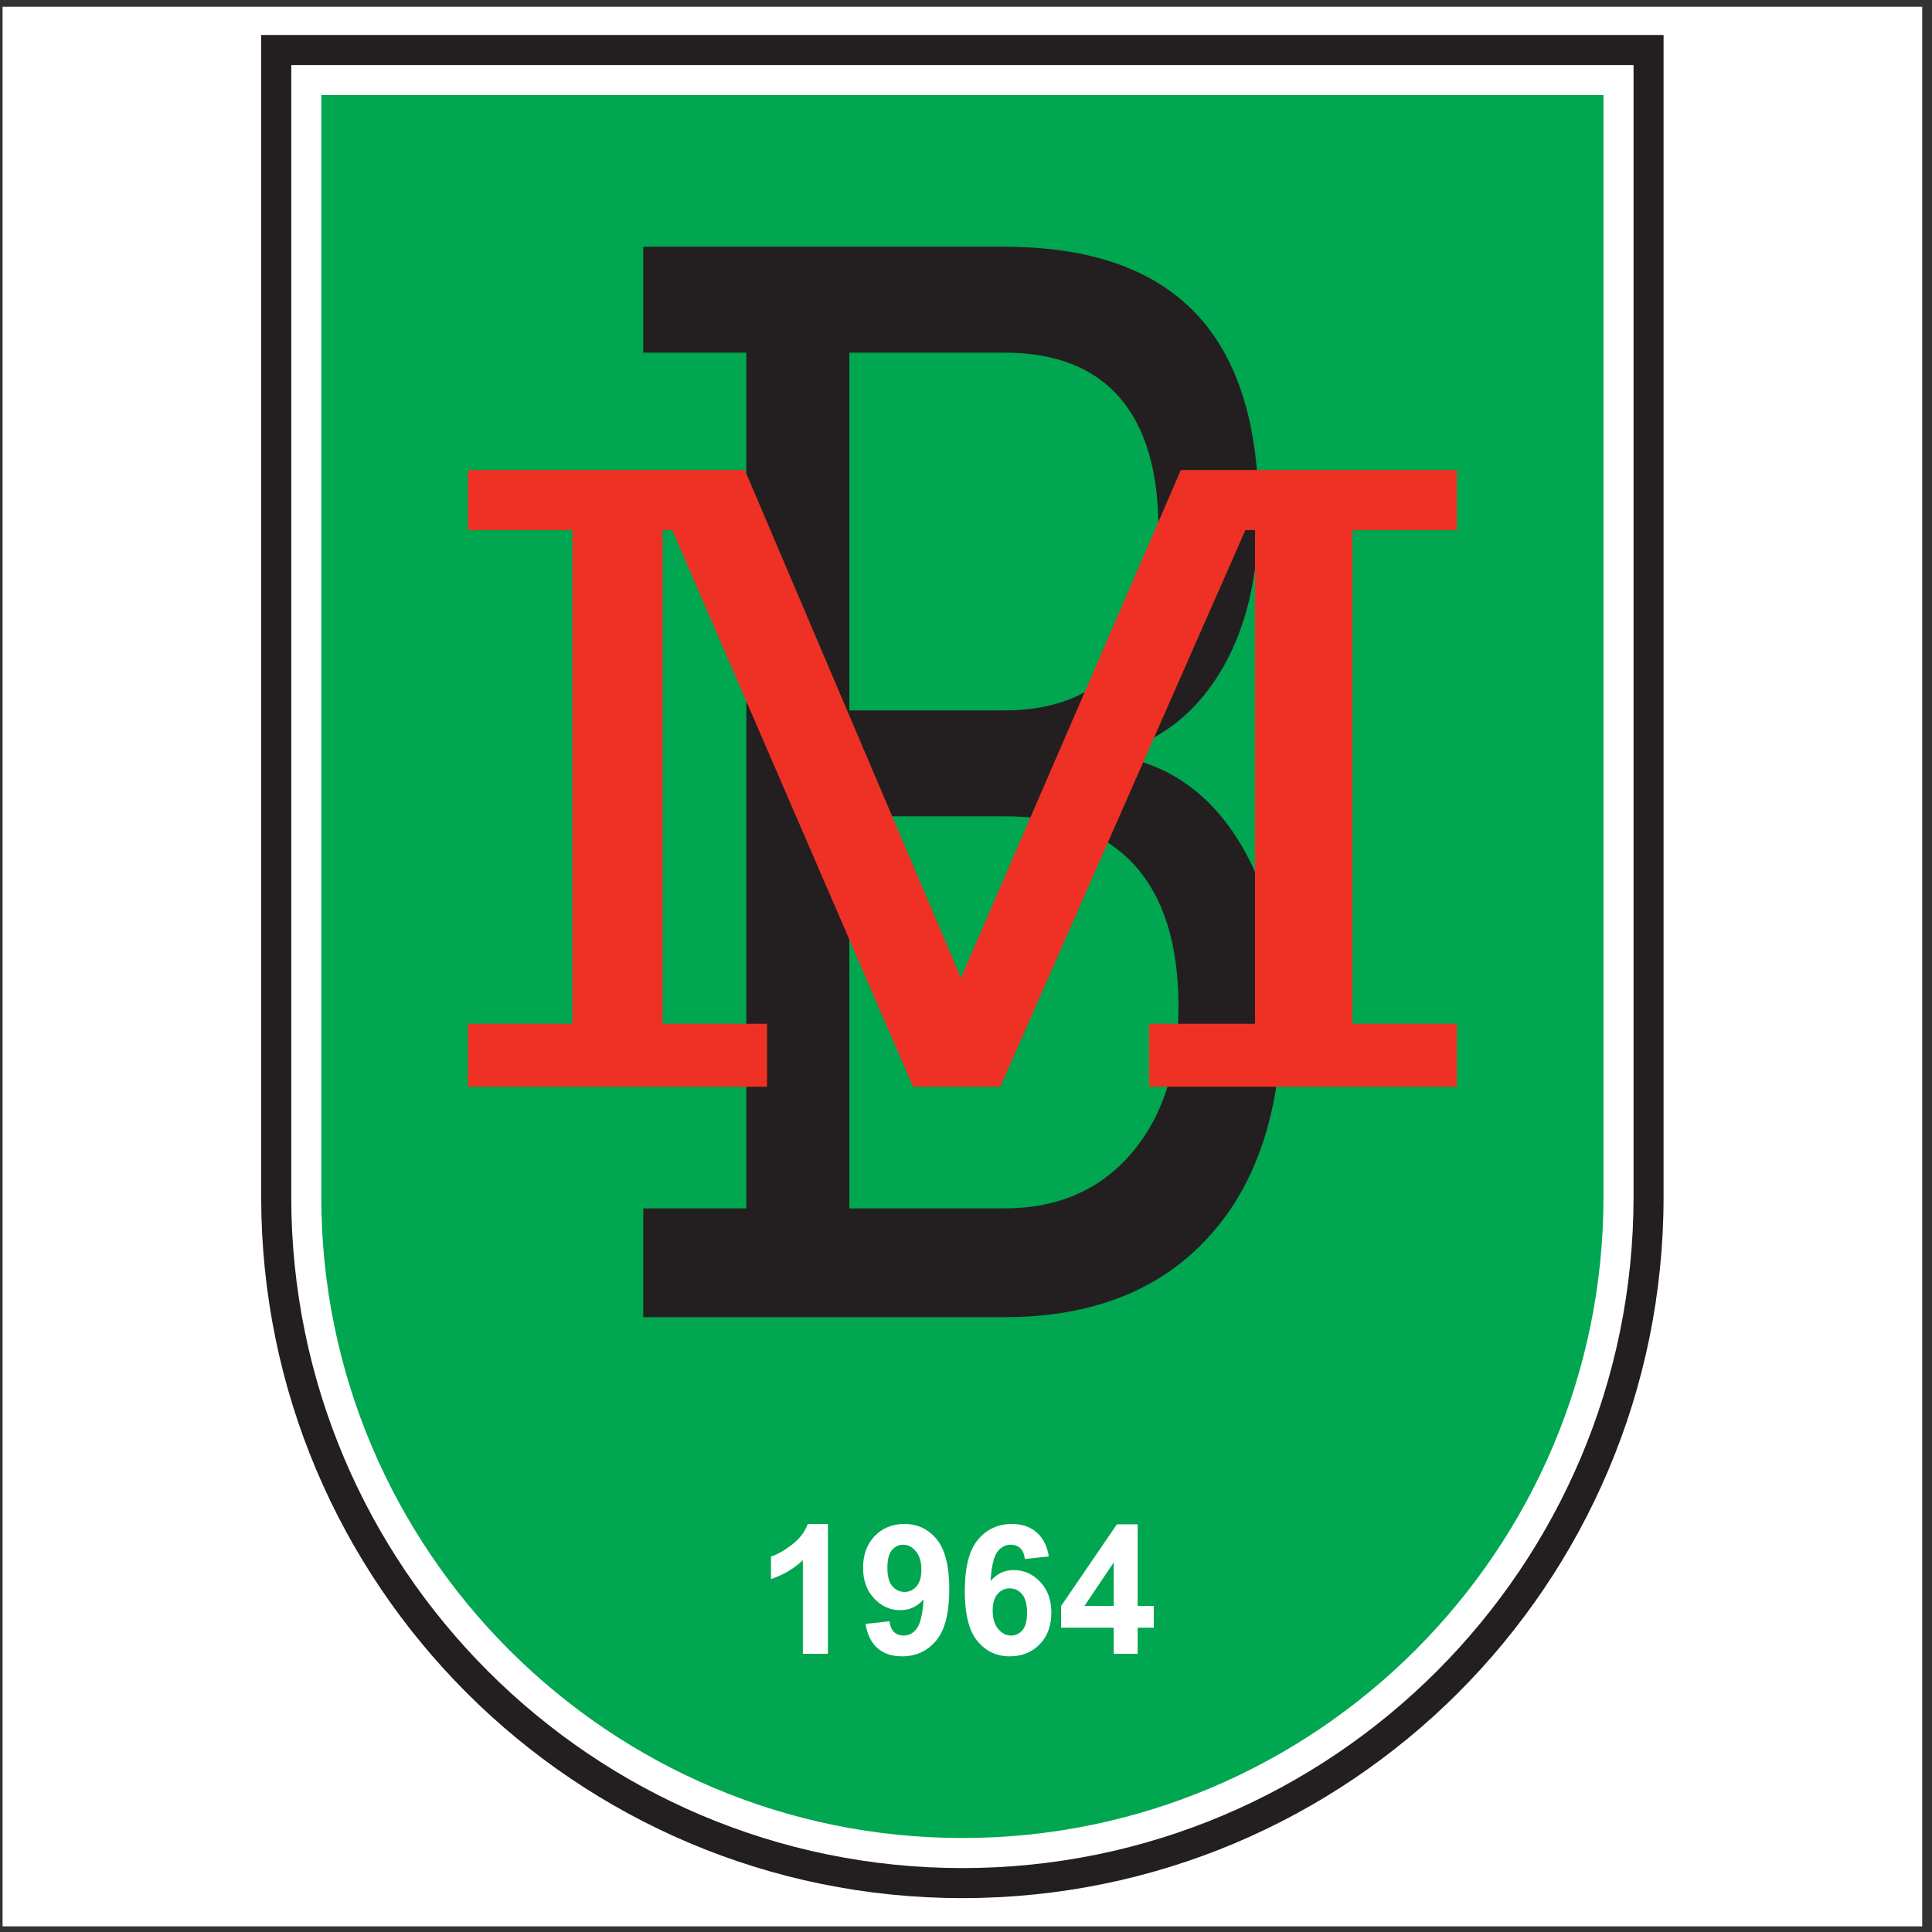
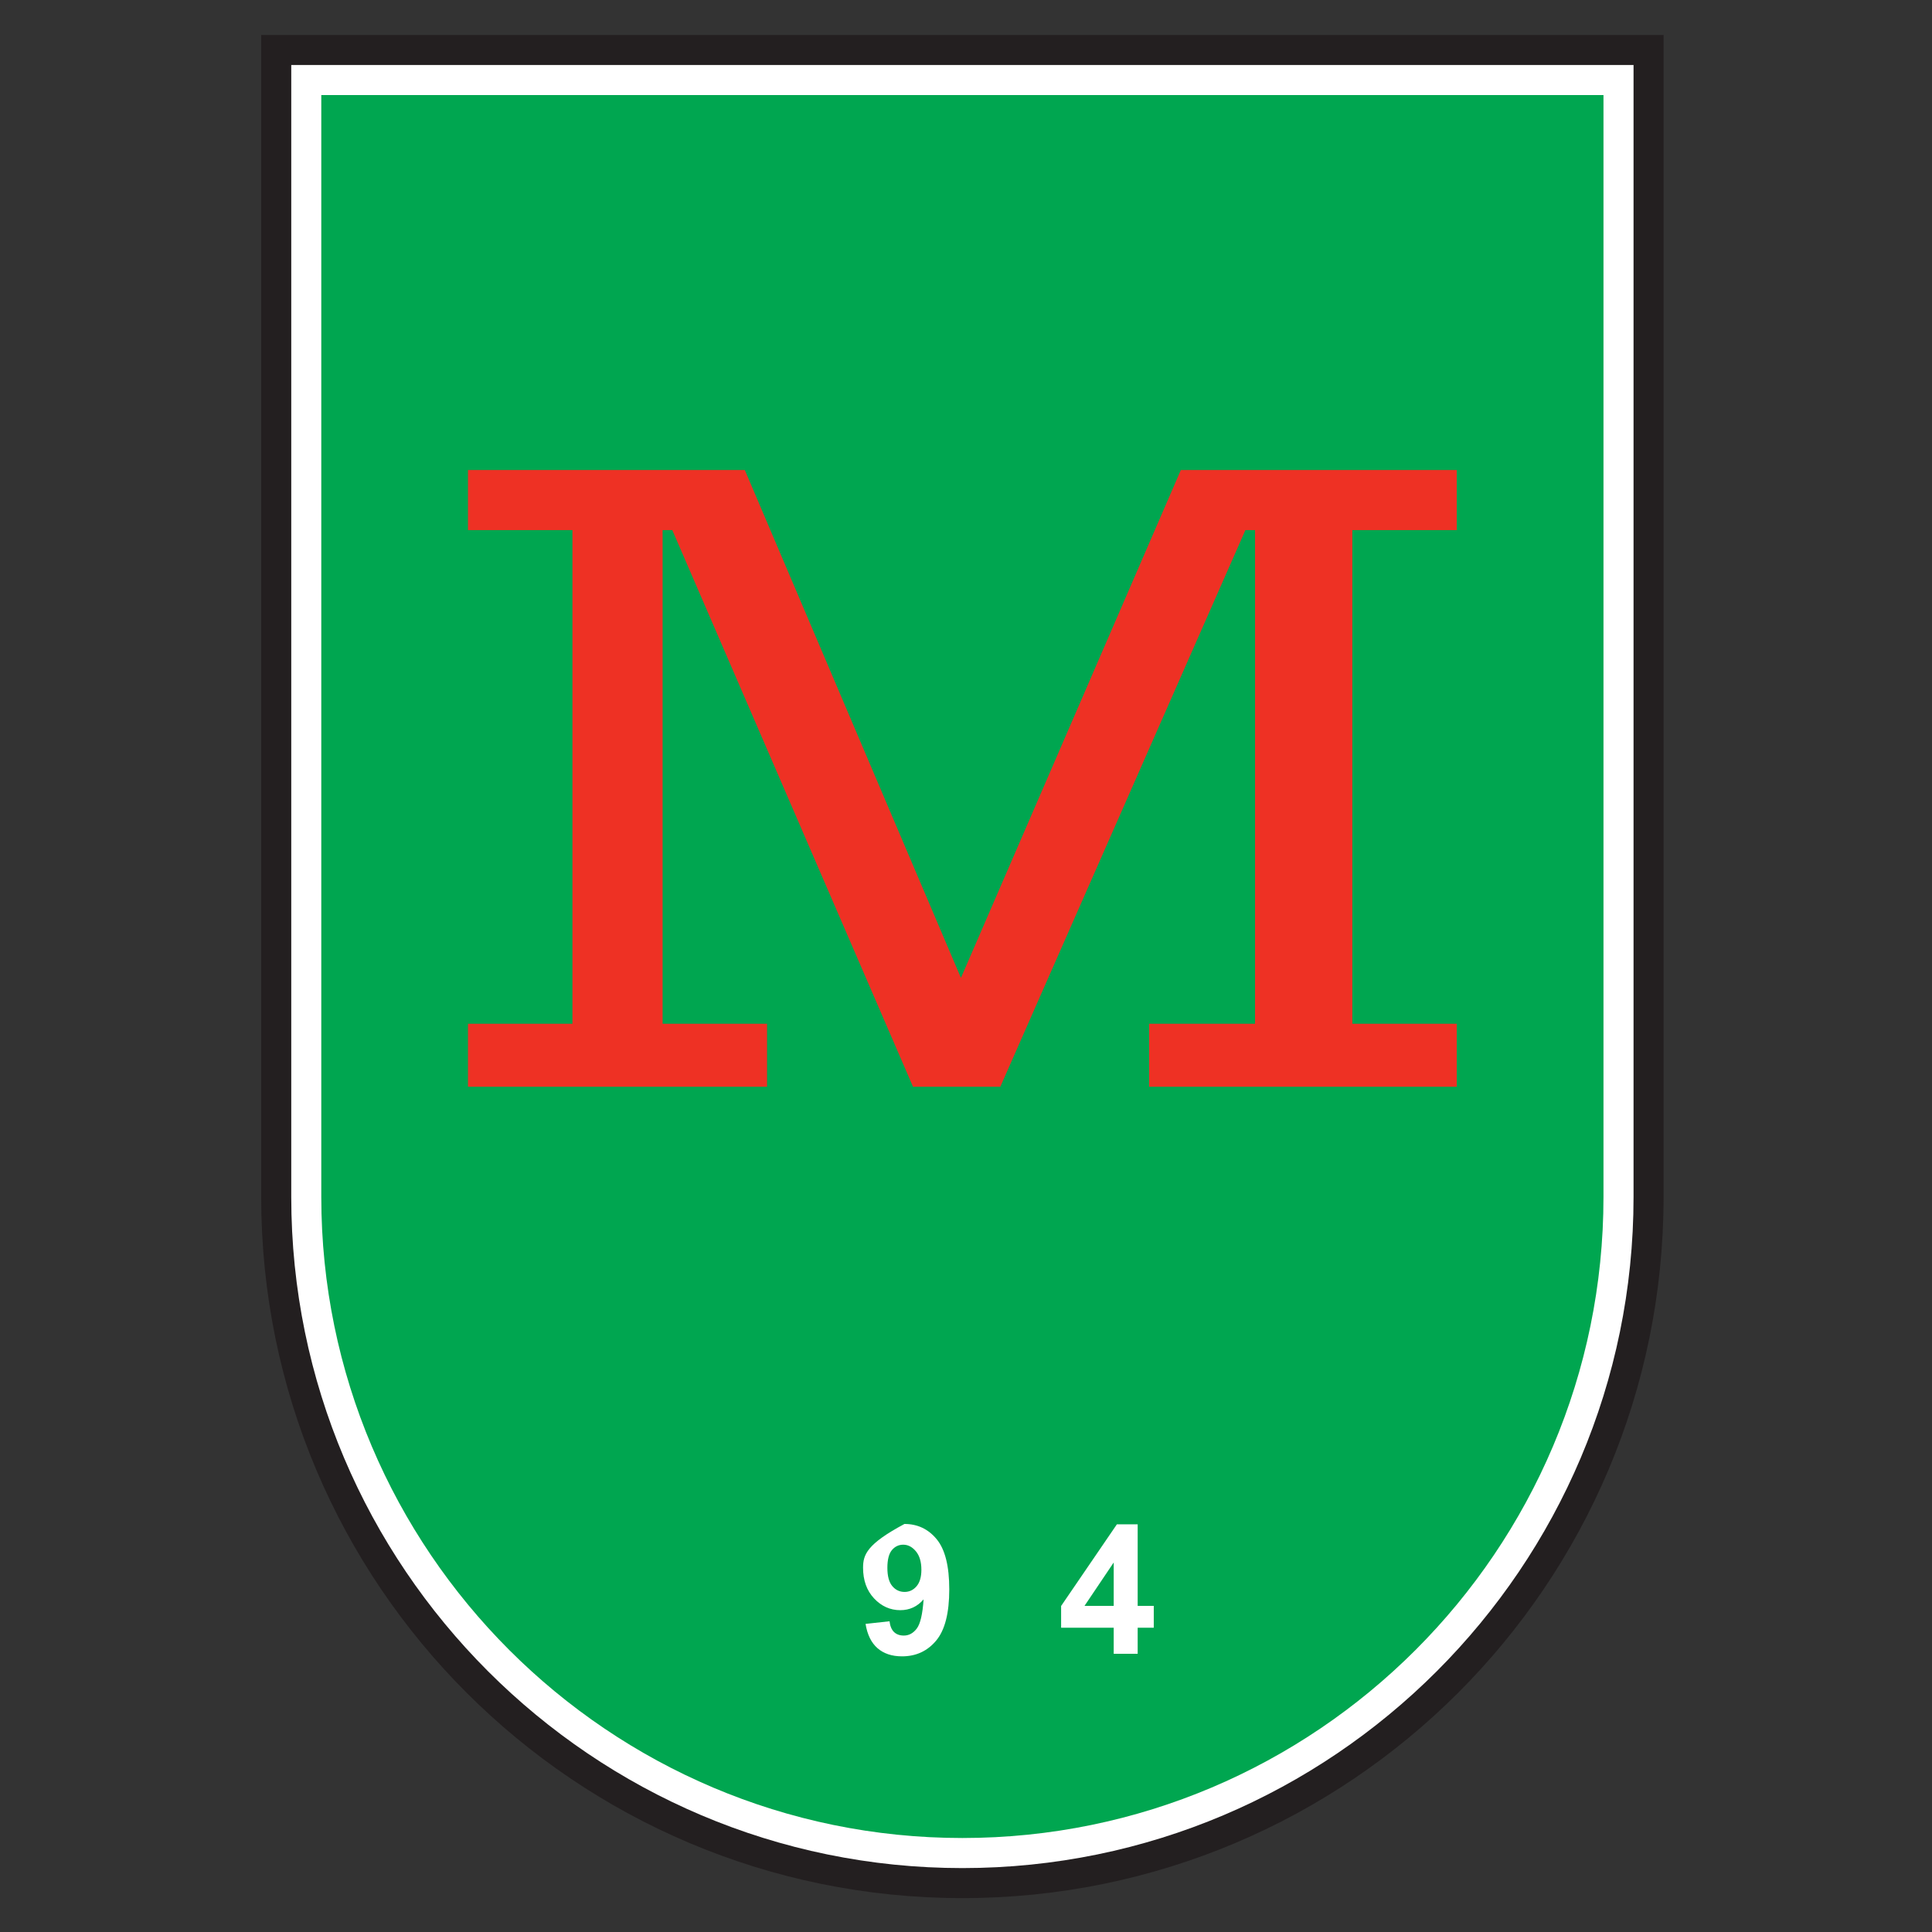
<svg xmlns="http://www.w3.org/2000/svg" width="194pt" height="194pt" viewBox="0 0 194 194" version="1.1">
  <rect x="0" y="0" width="194" height="194" fill="#333333" stroke="none" />
  <g id="surface1">
-     <path style=" stroke:none;fill-rule:evenodd;fill:rgb(100%,100%,100%);fill-opacity:1;" d="M 0.258 0.676 L 193.016 0.676 L 193.016 193.434 L 0.258 193.434 L 0.258 0.676 " />
    <path style=" stroke:none;fill-rule:evenodd;fill:rgb(13.699%,12.199%,12.5%);fill-opacity:1;" d="M 96.637 190.598 C 135.523 190.598 167.047 159.074 167.047 120.191 L 167.047 3.512 L 26.227 3.512 L 26.227 120.191 C 26.227 159.074 57.754 190.598 96.637 190.598 " />
    <path style=" stroke:none;fill-rule:evenodd;fill:rgb(100%,100%,100%);fill-opacity:1;" d="M 29.246 6.527 L 29.246 120.191 C 29.246 157.348 59.477 187.582 96.637 187.582 C 133.797 187.582 164.031 157.348 164.031 120.191 L 164.031 6.527 L 29.246 6.527 " />
    <path style=" stroke:none;fill-rule:evenodd;fill:rgb(0%,65.099%,31.4%);fill-opacity:1;" d="M 32.262 9.547 L 32.262 120.191 C 32.262 155.684 61.141 184.562 96.637 184.562 C 132.133 184.562 161.012 155.684 161.012 120.191 L 161.012 9.547 L 32.262 9.547 " />
-     <path style=" stroke:none;fill-rule:evenodd;fill:rgb(13.699%,12.199%,12.5%);fill-opacity:1;" d="M 100.844 35.41 C 105.949 35.41 109.809 36.91 112.414 39.902 C 115.016 42.898 116.324 47.305 116.324 53.129 C 116.324 59.066 115.004 63.586 112.371 66.684 C 109.742 69.785 105.895 71.336 100.844 71.336 L 85.285 71.336 L 85.285 35.41 Z M 100.844 132.262 C 109.609 132.262 116.445 129.59 121.34 124.234 C 126.234 118.887 128.68 111.43 128.68 101.859 C 128.68 94.551 127.117 88.539 123.996 83.836 C 120.879 79.133 116.68 76.457 111.406 75.812 C 116.129 74.625 119.805 71.906 122.434 67.645 C 125.066 63.387 126.383 57.992 126.383 51.469 C 126.383 42.52 124.258 35.832 120.016 31.41 C 115.77 26.992 109.383 24.777 100.844 24.777 L 64.594 24.777 L 64.594 35.41 L 74.941 35.41 L 74.941 121.34 L 64.594 121.34 L 64.594 132.262 Z M 85.285 81.969 L 100.844 81.969 C 106.566 81.969 110.906 83.59 113.879 86.828 C 116.848 90.074 118.336 94.824 118.336 101.086 C 118.336 107.242 116.754 112.156 113.598 115.828 C 110.438 119.504 106.188 121.34 100.844 121.34 L 85.285 121.34 L 85.285 81.969 " />
    <path style=" stroke:none;fill-rule:evenodd;fill:rgb(93.3%,19.199%,14.099%);fill-opacity:1;" d="M 57.48 102.801 L 57.48 53.23 L 46.992 53.23 L 46.992 47.195 L 74.789 47.195 L 96.492 98.195 L 118.574 47.195 L 146.281 47.195 L 146.281 53.23 L 135.793 53.23 L 135.793 102.801 L 146.281 102.801 L 146.281 109.125 L 115.391 109.125 L 115.391 102.801 L 126.023 102.801 L 126.023 53.23 L 125.055 53.23 L 100.445 109.125 L 91.68 109.125 L 67.508 53.23 L 66.535 53.23 L 66.535 102.801 L 77.023 102.801 L 77.023 109.125 L 46.992 109.125 L 46.992 102.801 L 57.48 102.801 " />
-     <path style=" stroke:none;fill-rule:evenodd;fill:rgb(100%,100%,100%);fill-opacity:1;" d="M 83.133 166.066 L 80.617 166.066 L 80.617 156.668 C 79.715 157.52 78.648 158.152 77.418 158.559 L 77.418 156.297 C 78.07 156.086 78.777 155.684 79.539 155.094 C 80.301 154.504 80.824 153.816 81.109 153.027 L 83.133 153.027 L 83.133 166.066 " />
-     <path style=" stroke:none;fill-rule:evenodd;fill:rgb(100%,100%,100%);fill-opacity:1;" d="M 92.031 159.289 C 91.707 159.664 91.305 159.852 90.832 159.852 C 90.336 159.852 89.926 159.656 89.598 159.266 C 89.27 158.875 89.105 158.266 89.105 157.43 C 89.105 156.605 89.258 156.016 89.559 155.652 C 89.859 155.293 90.242 155.109 90.699 155.109 C 91.18 155.109 91.602 155.332 91.969 155.773 C 92.336 156.215 92.52 156.832 92.52 157.633 C 92.52 158.359 92.355 158.914 92.031 159.289 Z M 88.117 165.504 C 88.742 166.047 89.562 166.32 90.574 166.32 C 91.98 166.32 93.125 165.793 94.004 164.738 C 94.883 163.688 95.32 161.973 95.32 159.594 C 95.32 157.258 94.898 155.578 94.055 154.559 C 93.215 153.539 92.133 153.027 90.82 153.027 C 89.609 153.027 88.617 153.43 87.836 154.238 C 87.055 155.043 86.664 156.105 86.664 157.422 C 86.664 158.688 87.031 159.715 87.77 160.504 C 88.508 161.289 89.387 161.684 90.402 161.684 C 91.34 161.684 92.117 161.324 92.742 160.598 C 92.641 162.082 92.414 163.059 92.055 163.531 C 91.699 164 91.266 164.234 90.754 164.234 C 90.352 164.234 90.023 164.117 89.777 163.883 C 89.531 163.648 89.379 163.285 89.32 162.797 L 86.914 163.062 C 87.09 164.145 87.492 164.961 88.117 165.504 " />
-     <path style=" stroke:none;fill-rule:evenodd;fill:rgb(100%,100%,100%);fill-opacity:1;" d="M 100.176 160.055 C 100.508 159.68 100.91 159.492 101.391 159.492 C 101.887 159.492 102.301 159.691 102.629 160.082 C 102.961 160.473 103.129 161.09 103.129 161.93 C 103.129 162.75 102.973 163.34 102.664 163.699 C 102.359 164.055 101.977 164.234 101.516 164.234 C 101.035 164.234 100.609 164.016 100.238 163.578 C 99.863 163.141 99.68 162.516 99.68 161.711 C 99.68 160.98 99.844 160.43 100.176 160.055 Z M 104.082 153.863 C 103.434 153.305 102.617 153.027 101.629 153.027 C 100.223 153.027 99.078 153.555 98.199 154.609 C 97.316 155.66 96.879 157.383 96.879 159.766 C 96.879 162.094 97.301 163.766 98.148 164.789 C 98.992 165.809 100.074 166.32 101.387 166.32 C 102.613 166.32 103.617 165.918 104.398 165.113 C 105.18 164.312 105.57 163.246 105.57 161.914 C 105.57 160.664 105.199 159.641 104.457 158.848 C 103.715 158.059 102.82 157.66 101.781 157.66 C 100.859 157.66 100.086 158.027 99.465 158.758 C 99.559 157.27 99.789 156.289 100.152 155.816 C 100.516 155.348 100.961 155.109 101.484 155.109 C 101.883 155.109 102.203 155.227 102.449 155.461 C 102.699 155.695 102.852 156.059 102.91 156.547 L 105.32 156.285 C 105.141 155.227 104.73 154.418 104.082 153.863 " />
+     <path style=" stroke:none;fill-rule:evenodd;fill:rgb(100%,100%,100%);fill-opacity:1;" d="M 92.031 159.289 C 91.707 159.664 91.305 159.852 90.832 159.852 C 90.336 159.852 89.926 159.656 89.598 159.266 C 89.27 158.875 89.105 158.266 89.105 157.43 C 89.105 156.605 89.258 156.016 89.559 155.652 C 89.859 155.293 90.242 155.109 90.699 155.109 C 91.18 155.109 91.602 155.332 91.969 155.773 C 92.336 156.215 92.52 156.832 92.52 157.633 C 92.52 158.359 92.355 158.914 92.031 159.289 Z M 88.117 165.504 C 88.742 166.047 89.562 166.32 90.574 166.32 C 91.98 166.32 93.125 165.793 94.004 164.738 C 94.883 163.688 95.32 161.973 95.32 159.594 C 95.32 157.258 94.898 155.578 94.055 154.559 C 93.215 153.539 92.133 153.027 90.82 153.027 C 87.055 155.043 86.664 156.105 86.664 157.422 C 86.664 158.688 87.031 159.715 87.77 160.504 C 88.508 161.289 89.387 161.684 90.402 161.684 C 91.34 161.684 92.117 161.324 92.742 160.598 C 92.641 162.082 92.414 163.059 92.055 163.531 C 91.699 164 91.266 164.234 90.754 164.234 C 90.352 164.234 90.023 164.117 89.777 163.883 C 89.531 163.648 89.379 163.285 89.32 162.797 L 86.914 163.062 C 87.09 164.145 87.492 164.961 88.117 165.504 " />
    <path style=" stroke:none;fill-rule:evenodd;fill:rgb(100%,100%,100%);fill-opacity:1;" d="M 108.898 161.254 L 111.832 156.895 L 111.832 161.254 Z M 114.238 166.066 L 114.238 163.445 L 115.855 163.445 L 115.855 161.254 L 114.238 161.254 L 114.238 153.062 L 112.152 153.062 L 106.551 161.262 L 106.551 163.445 L 111.832 163.445 L 111.832 166.066 L 114.238 166.066 " />
  </g>
</svg>